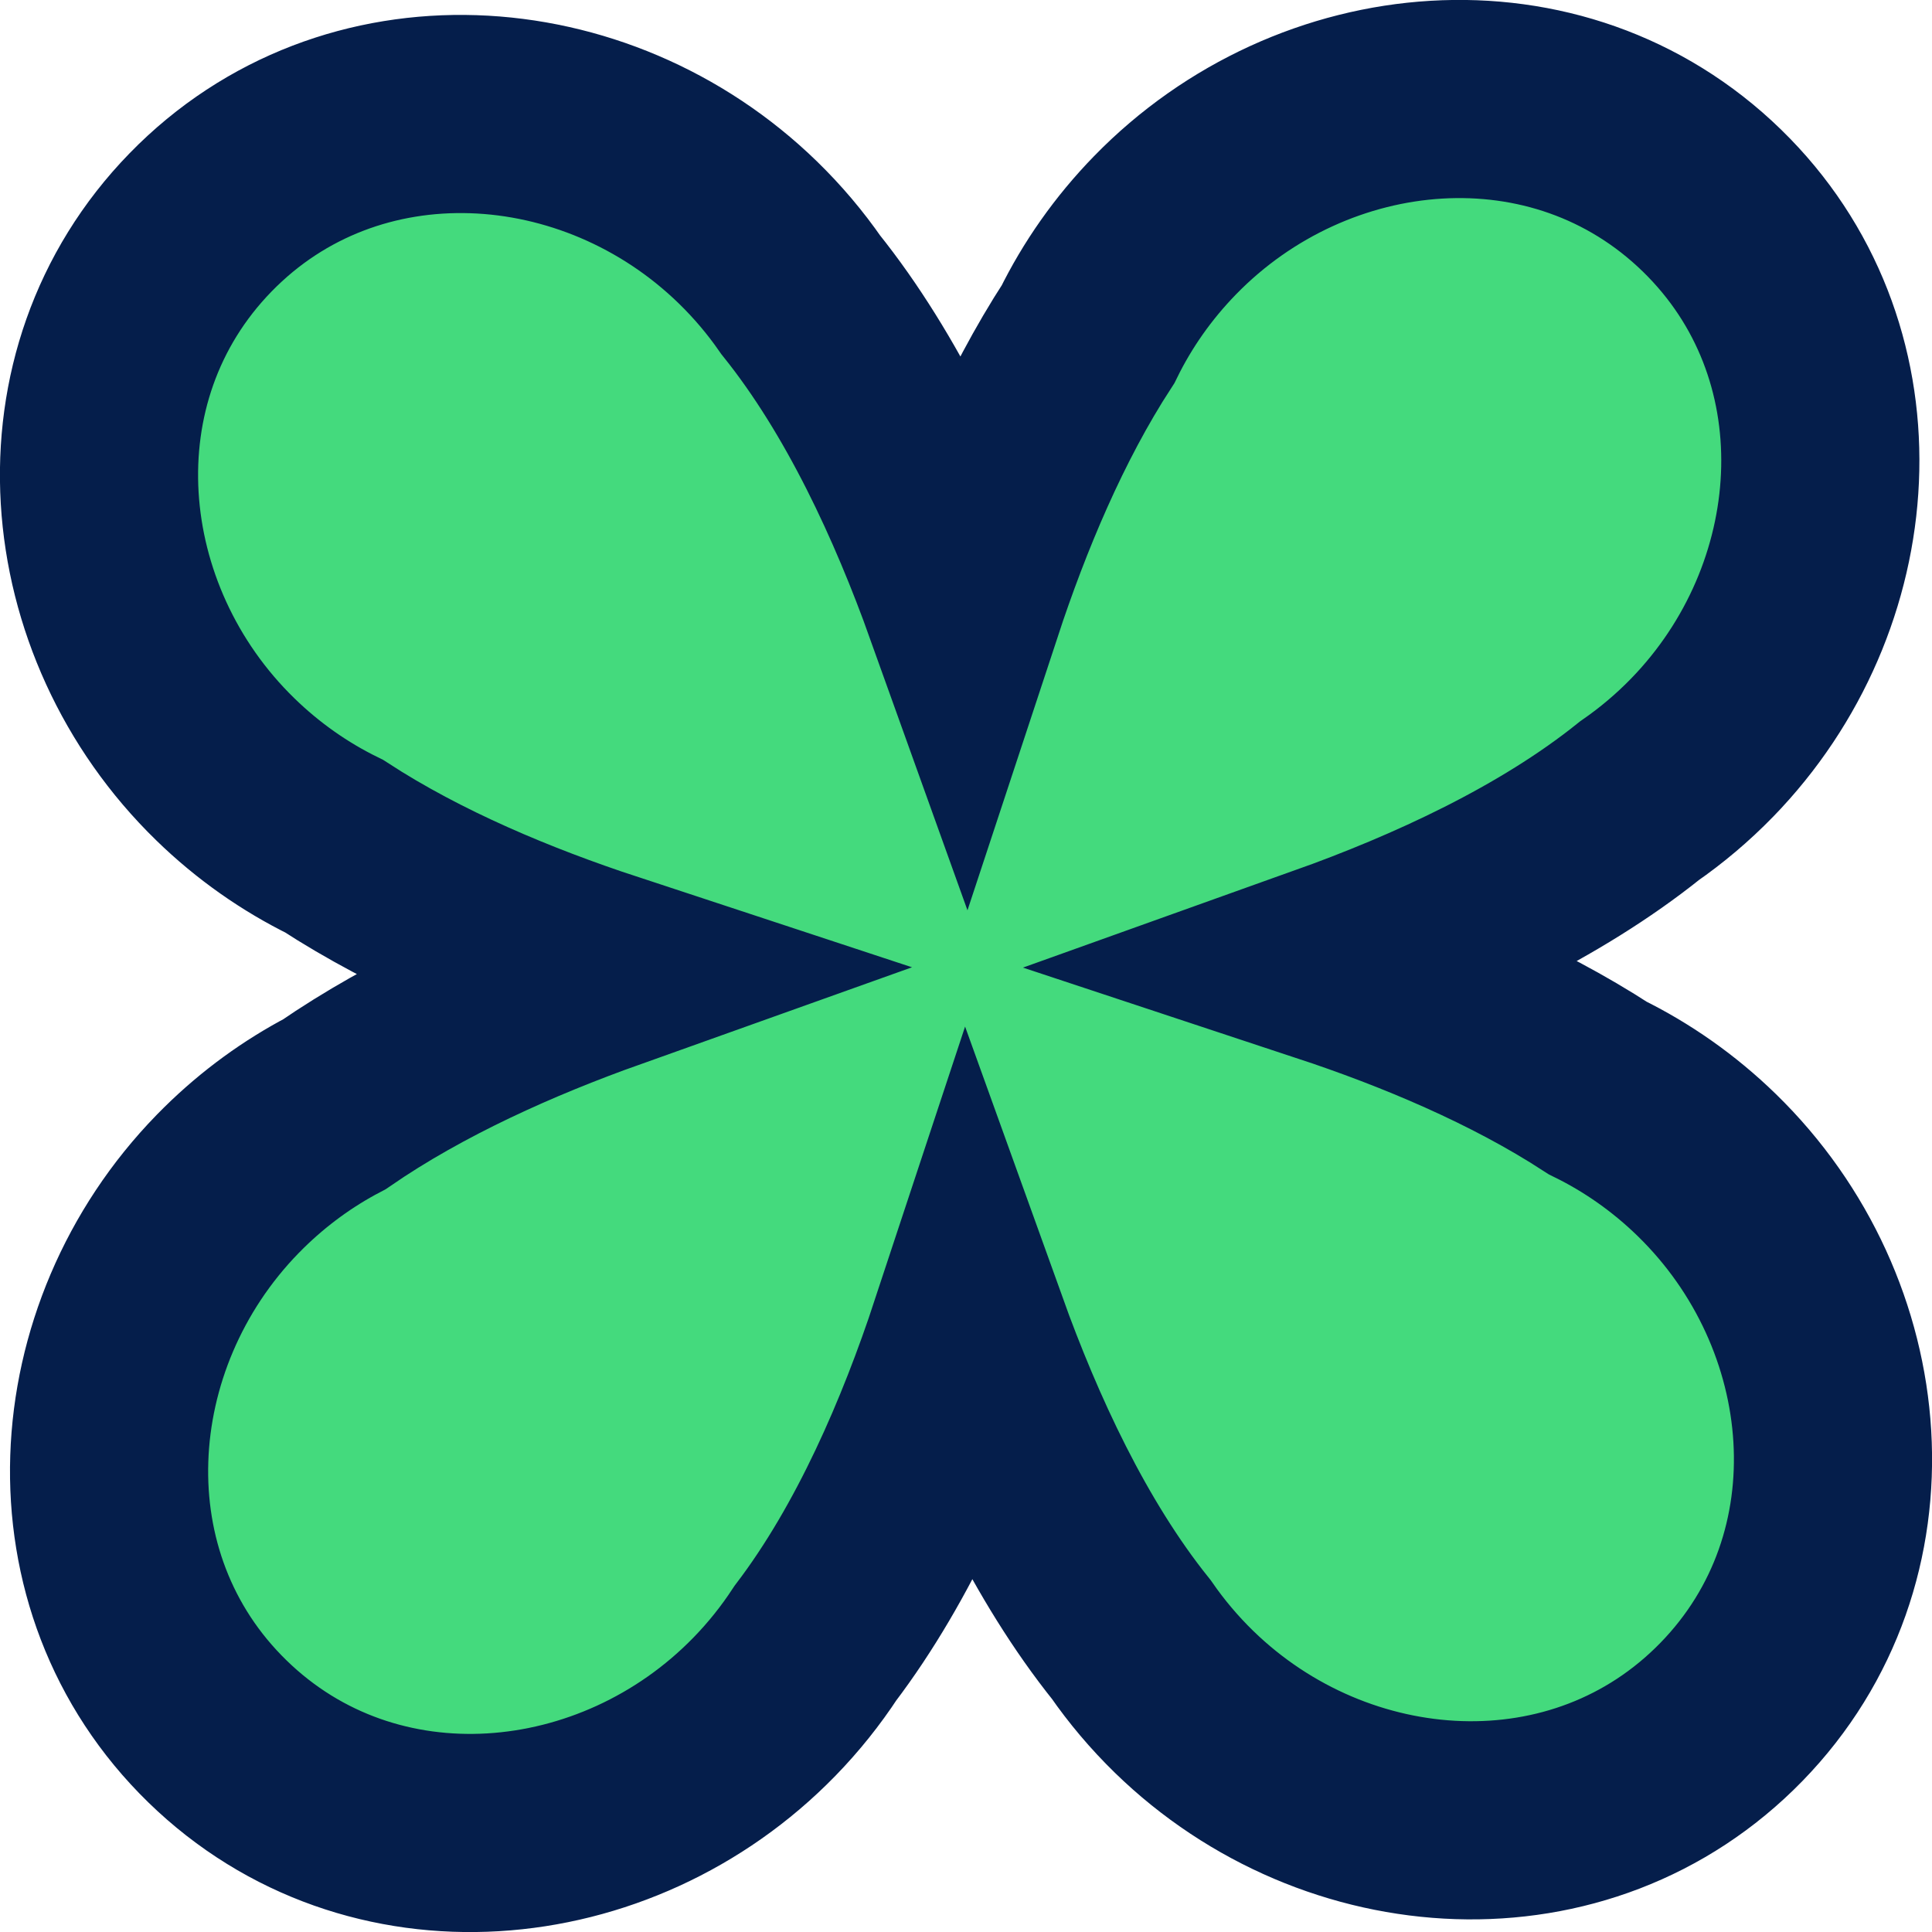
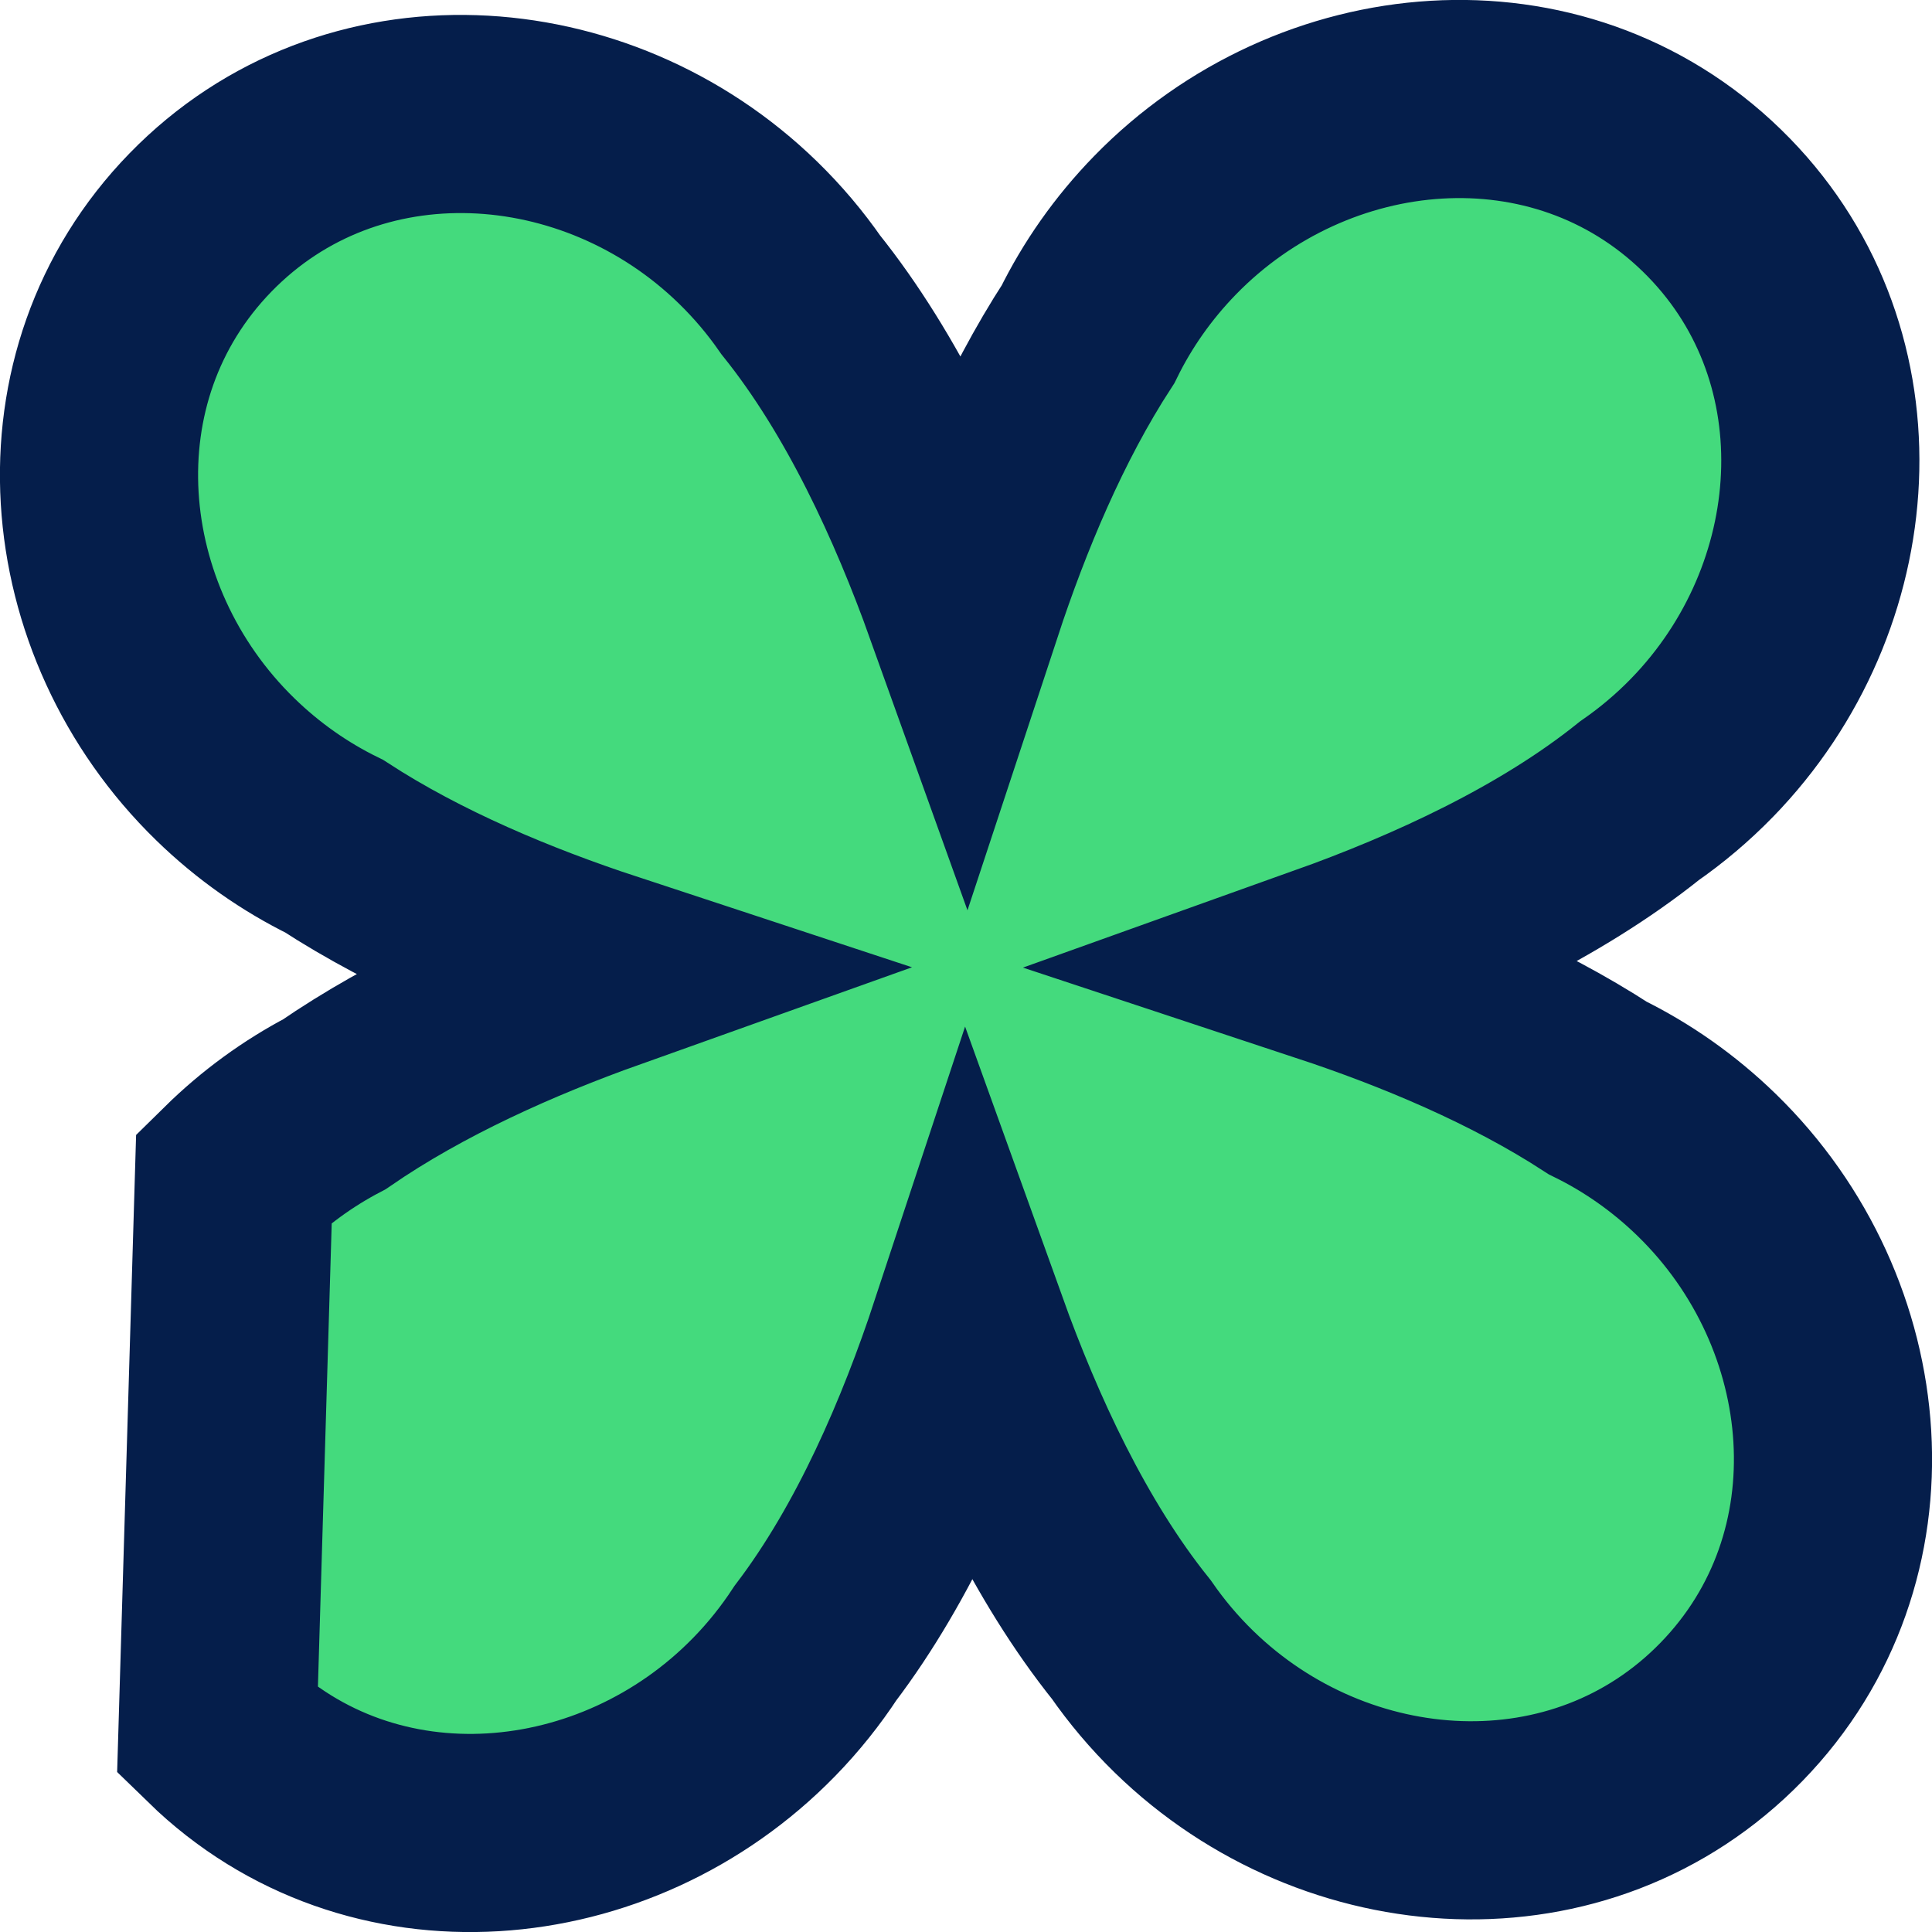
<svg xmlns="http://www.w3.org/2000/svg" fill="none" height="100%" overflow="visible" preserveAspectRatio="none" style="display: block;" viewBox="0 0 117 117" width="100%">
-   <path d="M70.553 13.642C79.523 4.428 94.357 3.075 103.673 12.146C112.843 21.074 112.06 35.617 103.477 44.857L103.062 45.293C101.889 46.497 100.622 47.563 99.287 48.49C93.831 52.869 86.791 56.083 80.384 58.375C85.874 60.191 91.765 62.643 96.764 65.894C99.134 67.056 101.367 68.613 103.358 70.552C112.572 79.522 113.925 94.356 104.854 103.672C95.784 112.987 80.92 112.032 71.707 103.062C70.502 101.888 69.436 100.621 68.509 99.286C64.171 93.881 60.976 86.922 58.688 80.564C56.572 86.971 53.566 93.997 49.382 99.504C48.492 100.861 47.462 102.155 46.29 103.358C37.32 112.571 22.486 113.925 13.17 104.854C3.854 95.784 4.81 80.92 13.78 71.707L14.168 71.317C16.009 69.504 18.064 68.018 20.247 66.875C25.255 63.424 31.213 60.781 36.745 58.806C31.216 56.985 25.269 54.52 20.23 51.241C17.863 50.08 15.632 48.525 13.642 46.587C4.428 37.617 3.075 22.784 12.146 13.468C21.216 4.152 36.08 5.108 45.293 14.078C46.498 15.251 47.565 16.518 48.492 17.854C52.855 23.29 56.061 30.301 58.352 36.69C60.17 31.177 62.629 25.253 65.897 20.231C67.058 17.863 68.615 15.632 70.553 13.642Z" fill="#44DA7D" id="Vector" stroke="#051E4B" stroke-width="12" />
+   <path d="M70.553 13.642C79.523 4.428 94.357 3.075 103.673 12.146C112.843 21.074 112.06 35.617 103.477 44.857L103.062 45.293C101.889 46.497 100.622 47.563 99.287 48.49C93.831 52.869 86.791 56.083 80.384 58.375C85.874 60.191 91.765 62.643 96.764 65.894C99.134 67.056 101.367 68.613 103.358 70.552C112.572 79.522 113.925 94.356 104.854 103.672C95.784 112.987 80.92 112.032 71.707 103.062C70.502 101.888 69.436 100.621 68.509 99.286C64.171 93.881 60.976 86.922 58.688 80.564C56.572 86.971 53.566 93.997 49.382 99.504C48.492 100.861 47.462 102.155 46.29 103.358C37.32 112.571 22.486 113.925 13.17 104.854L14.168 71.317C16.009 69.504 18.064 68.018 20.247 66.875C25.255 63.424 31.213 60.781 36.745 58.806C31.216 56.985 25.269 54.52 20.23 51.241C17.863 50.08 15.632 48.525 13.642 46.587C4.428 37.617 3.075 22.784 12.146 13.468C21.216 4.152 36.08 5.108 45.293 14.078C46.498 15.251 47.565 16.518 48.492 17.854C52.855 23.29 56.061 30.301 58.352 36.69C60.17 31.177 62.629 25.253 65.897 20.231C67.058 17.863 68.615 15.632 70.553 13.642Z" fill="#44DA7D" id="Vector" stroke="#051E4B" stroke-width="12" />
</svg>